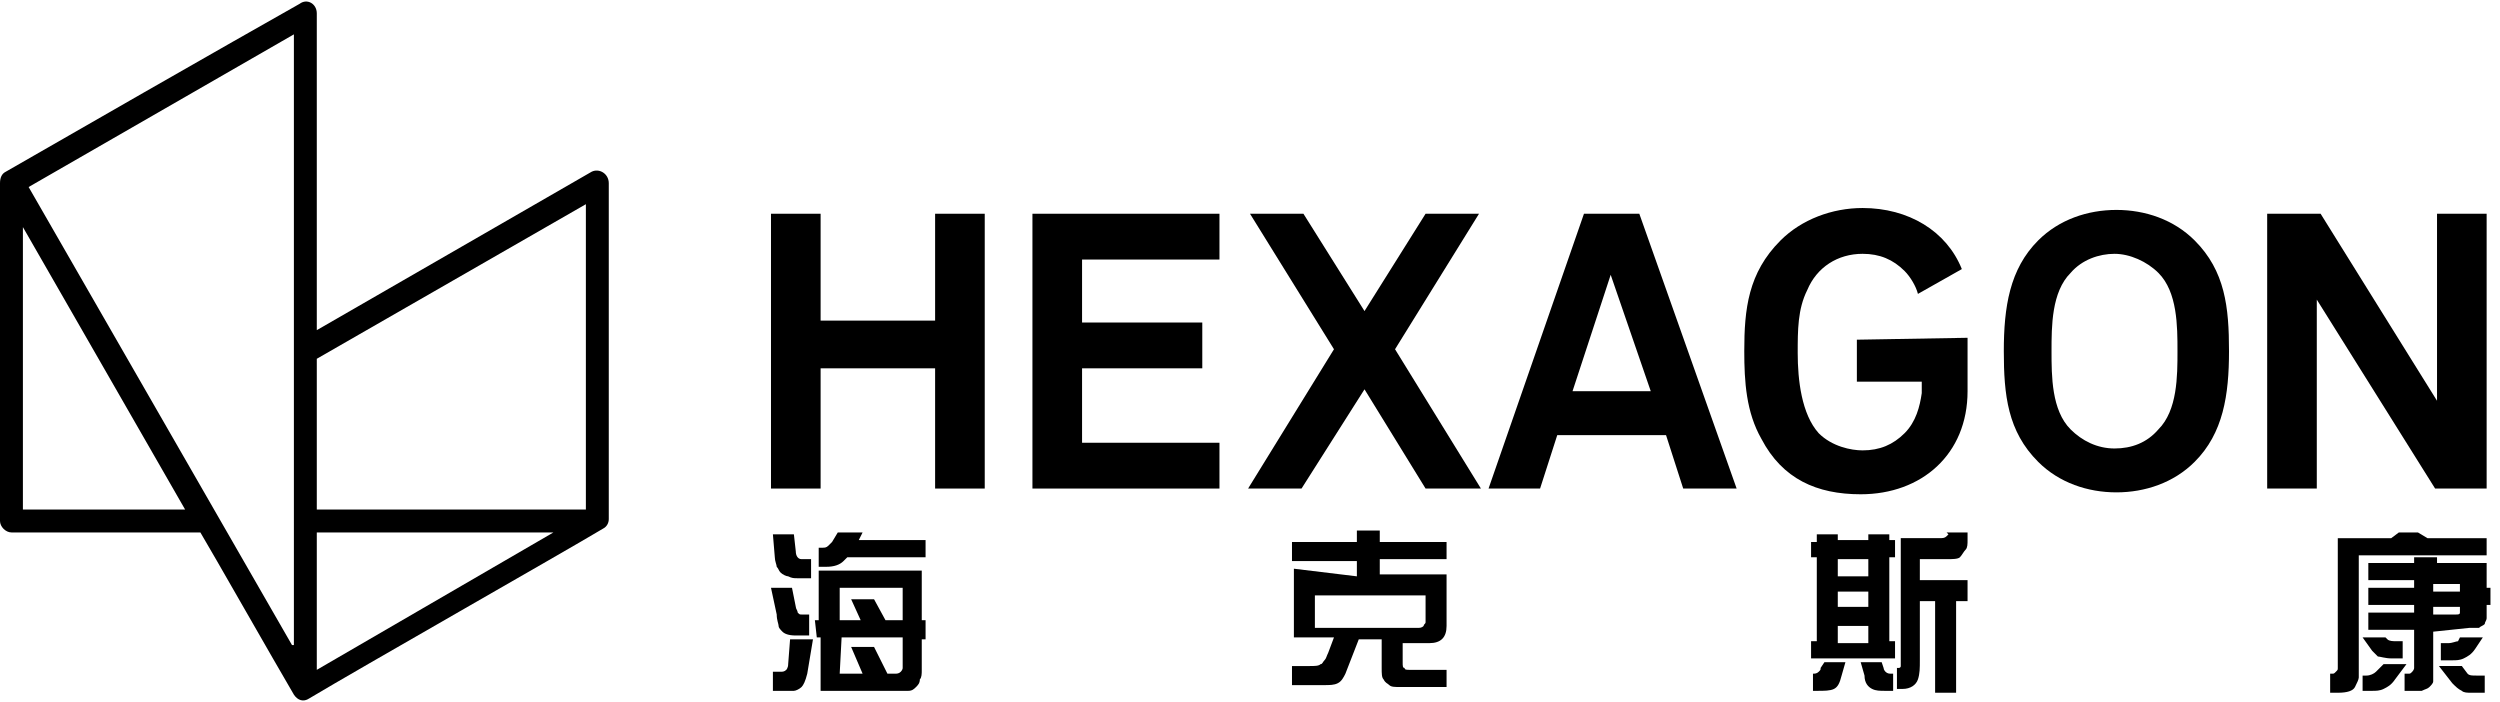
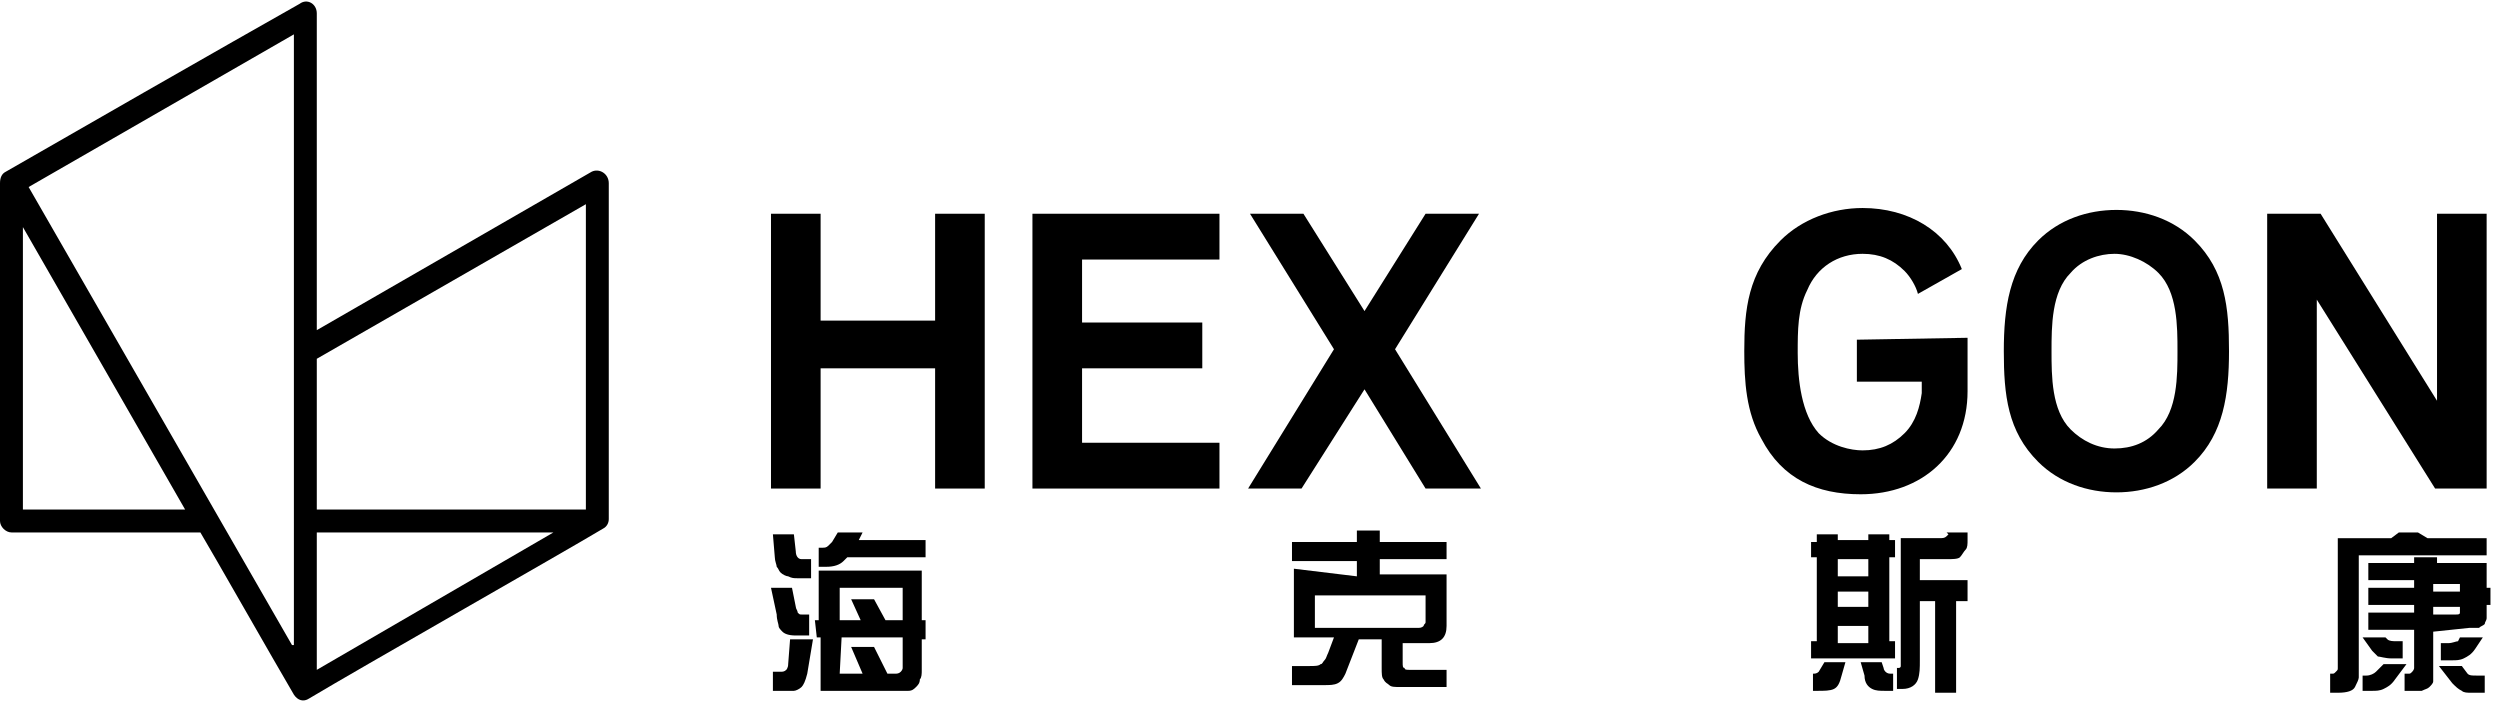
<svg xmlns="http://www.w3.org/2000/svg" version="1.1" id="图层_1" x="0px" y="0px" viewBox="0 0 131 36.8" style="enable-background:new 0 0 131 36.8;" xml:space="preserve">
  <g id="black">
    <g>
      <polygon points="49,11.2 49,16.8 43,16.8 43,11.2 40.4,11.2 40.4,25.6 43,25.6 43,19.3 49,19.3 49,25.6 51.6,25.6 51.6,11.2   " />
      <polygon points="54.1,25.6 54.1,11.2 63.9,11.2 63.9,13.6 56.7,13.6 56.7,16.9 63,16.9 63,19.3 56.7,19.3 56.7,23.2 63.9,23.2     63.9,25.6   " />
      <polygon points="74.7,25.6 71.5,20.4 68.2,25.6 65.4,25.6 69.9,18.3 65.5,11.2 68.3,11.2 71.5,16.3 74.7,11.2 77.5,11.2     73.1,18.3 77.6,25.6   " />
-       <path d="M84.4,14.4l-2,6.1h4.1L84.4,14.4L84.4,14.4z M88.2,25.6l-0.9-2.8h-5.7l-0.9,2.8H78L83,11.2h2.9l5.1,14.4L88.2,25.6    L88.2,25.6z" />
      <path d="M113.1,14.3c-0.6-0.6-1.5-1-2.3-1s-1.7,0.3-2.3,1c-1,1-1,2.8-1,4.1s0,3.1,1,4.1c0.6,0.6,1.4,1,2.3,1s1.7-0.3,2.3-1    c1-1,1-2.8,1-4.1C114.1,17.1,114.1,15.3,113.1,14.3L113.1,14.3z M115,24.2c-1.1,1.1-2.6,1.6-4.1,1.6c-1.5,0-3-0.5-4.1-1.6    c-1.6-1.6-1.8-3.5-1.8-5.8s0.3-4.3,1.8-5.8c1.1-1.1,2.6-1.6,4.1-1.6c1.5,0,3,0.5,4.1,1.6c1.6,1.6,1.8,3.5,1.8,5.8    S116.5,22.7,115,24.2z" />
      <polygon points="127.6,25.6 121.4,15.7 121.4,25.6 118.8,25.6 118.8,11.2 121.6,11.2 127.7,21 127.7,11.2 130.3,11.2 130.3,25.6       " />
      <path d="M103.1,17.7v2.8c0,3.3-2.4,5.4-5.6,5.4c-2.3,0-4.1-0.8-5.2-2.9c-0.8-1.4-0.9-3-0.9-4.6c0-2.2,0.2-4.1,1.9-5.8    c1.1-1.1,2.7-1.7,4.3-1.7c2.4,0,4.4,1.2,5.2,3.2l-2.3,1.3c-0.1-0.4-0.4-0.9-0.7-1.2c-0.6-0.6-1.3-0.9-2.2-0.9    c-1.3,0-2.4,0.7-2.9,1.9c-0.5,1-0.5,2.1-0.5,3.3c0,1.4,0.2,3.2,1.1,4.2c0.7,0.7,1.7,0.9,2.3,0.9c0.9,0,1.6-0.3,2.2-0.9    c0.6-0.6,0.8-1.4,0.9-2.1c0-0.2,0-0.4,0-0.6h-3.4v-2.2L103.1,17.7L103.1,17.7z" />
    </g>
    <g>
      <path d="M31,9c-3.3,1.9-14.4,8.3-14.4,8.3v0V0.7c0-0.5-0.5-0.8-0.9-0.5C12.5,2,2.2,7.9,0.3,9C0.1,9.1,0,9.3,0,9.6v17.7    c0,0.3,0.3,0.6,0.6,0.6h9.9c0.6,1,3.9,6.8,4.9,8.5c0.2,0.3,0.5,0.4,0.8,0.2c2.5-1.5,13.4-7.7,15.4-8.9c0.2-0.1,0.3-0.3,0.3-0.5    V9.6C31.9,9.1,31.4,8.8,31,9z M1.2,26.7V11.9l8.5,14.8H1.2z M15.3,33.8L1.5,9.8l13.9-8V33.8z M16.6,35.1v-7.2H29L16.6,35.1z     M30.7,26.7H16.6v-7.9l14.1-8.1V26.7z" />
    </g>
    <g>
      <path d="M41.4,33.5h1.2l-0.3,1.8c-0.1,0.4-0.2,0.6-0.3,0.7c-0.1,0.1-0.3,0.2-0.4,0.2c-0.1,0-0.3,0-0.5,0h-0.6v-1h0.4    c0.1,0,0.2,0,0.3-0.1c0,0,0.1-0.1,0.1-0.3L41.4,33.5L41.4,33.5z M40.4,30.8h1.1l0.2,1c0,0.1,0.1,0.2,0.1,0.3    c0.1,0.1,0.1,0.1,0.2,0.1h0.4v1.1h-0.7c-0.4,0-0.6-0.1-0.7-0.2c-0.1-0.1-0.2-0.2-0.2-0.3c0-0.1-0.1-0.3-0.1-0.6L40.4,30.8    L40.4,30.8z M40.5,28h1.1l0.1,0.9c0,0.2,0.1,0.4,0.3,0.4h0.5v1h-0.7c-0.2,0-0.3,0-0.5-0.1c-0.1,0-0.3-0.1-0.4-0.2    c-0.1-0.1-0.1-0.2-0.2-0.3c0-0.1-0.1-0.3-0.1-0.5L40.5,28L40.5,28z M42.7,32.5h0.2v-2.6h5.4v2.6h0.2v1h-0.2v1.6    c0,0.2,0,0.4-0.1,0.5c0,0.2-0.1,0.3-0.2,0.4c-0.1,0.1-0.2,0.2-0.4,0.2c-0.1,0-0.4,0-0.6,0H43v-2.8h-0.2L42.7,32.5L42.7,32.5z     M44.4,29.2l-0.2,0.2c-0.2,0.2-0.5,0.3-0.9,0.3h-0.4v-1h0.2c0.1,0,0.2,0,0.3-0.1c0.1-0.1,0.1-0.1,0.2-0.2l0.3-0.5h1.3L45,28.3h3.5    v0.9L44.4,29.2L44.4,29.2z M44,30.8v1.7h1.1l-0.5-1.1h1.2l0.6,1.1h0.9v-1.7H44z M44,35.3h1.2l-0.6-1.4h1.2l0.7,1.4h0.4    c0.1,0,0.2,0,0.3-0.1c0,0,0.1-0.1,0.1-0.2v-1.6h-3.2L44,35.3L44,35.3z" />
      <path d="M71.1,30.2v-0.8h-3.4v-1h3.4v-0.6h1.2v0.6h3.5v0.9h-3.5v0.8h3.5v2.7c0,0.6-0.3,0.9-0.9,0.9h-1.4v1c0,0.2,0,0.3,0.1,0.3    c0,0.1,0.1,0.1,0.3,0.1h1.9v0.9h-2.4c-0.3,0-0.5,0-0.6-0.1c-0.1-0.1-0.2-0.1-0.3-0.3c-0.1-0.1-0.1-0.3-0.1-0.6v-1.5h-1.2l-0.7,1.8    c-0.1,0.2-0.2,0.4-0.4,0.5c-0.2,0.1-0.4,0.1-0.8,0.1h-1.6v-1h0.9c0.3,0,0.5,0,0.6-0.1c0.1,0,0.1-0.1,0.2-0.2    c0.1-0.1,0.1-0.2,0.2-0.4l0.3-0.8h-2.1v-3.6L71.1,30.2L71.1,30.2z M74.6,31.2h-5.7v1.7h5.4c0.1,0,0.2,0,0.3-0.1    c0-0.1,0.1-0.1,0.1-0.2V31.2z" />
-       <path d="M94.9,29.3v-0.9h0.3V28h1.1v0.3h1.6V28H99v0.3h0.3v0.9H99v4.4h0.3v0.9h-4.4v-0.9h0.3v-4.4H94.9L94.9,29.3z M95.6,34.7h1.1    l-0.2,0.7c-0.1,0.4-0.2,0.6-0.4,0.7s-0.5,0.1-0.9,0.1h-0.2v-0.9H95c0.1,0,0.2,0,0.3-0.1c0.1-0.1,0.1-0.1,0.1-0.2L95.6,34.7    L95.6,34.7z M96.3,29.3v0.9h1.6v-0.9H96.3z M96.3,31.8h1.6V31h-1.6V31.8z M96.3,32.8v0.9h1.6v-0.9H96.3z M98.6,34.7l0.1,0.3    c0,0.1,0.1,0.2,0.1,0.2c0.1,0.1,0.2,0.1,0.3,0.1h0.1v0.9h-0.4c-0.3,0-0.5,0-0.7-0.1c-0.2-0.1-0.4-0.3-0.4-0.7l-0.2-0.7L98.6,34.7    L98.6,34.7z M102,27.9h1.1v0.4c0,0.2,0,0.4-0.1,0.5c-0.1,0.1-0.2,0.3-0.3,0.4c-0.1,0.1-0.4,0.1-0.7,0.1h-1.4v1.1h2.5v1.1h-0.6v4.8    h-1.1v-4.8h-0.8v3.1c0,0.4,0,0.7-0.1,1c-0.1,0.3-0.4,0.5-0.8,0.5h-0.3V35h0.1c0,0,0.1,0,0.1-0.1c0-0.1,0-0.1,0-0.3v-6.4h2    c0.2,0,0.3,0,0.4-0.1c0.1-0.1,0.1-0.1,0.1-0.1L102,27.9L102,27.9z" />
+       <path d="M94.9,29.3v-0.9h0.3V28h1.1v0.3h1.6V28H99v0.3h0.3v0.9H99v4.4h0.3v0.9h-4.4v-0.9h0.3v-4.4H94.9L94.9,29.3z M95.6,34.7h1.1    l-0.2,0.7c-0.1,0.4-0.2,0.6-0.4,0.7s-0.5,0.1-0.9,0.1h-0.2v-0.9H95c0.1,0,0.2,0,0.3-0.1L95.6,34.7    L95.6,34.7z M96.3,29.3v0.9h1.6v-0.9H96.3z M96.3,31.8h1.6V31h-1.6V31.8z M96.3,32.8v0.9h1.6v-0.9H96.3z M98.6,34.7l0.1,0.3    c0,0.1,0.1,0.2,0.1,0.2c0.1,0.1,0.2,0.1,0.3,0.1h0.1v0.9h-0.4c-0.3,0-0.5,0-0.7-0.1c-0.2-0.1-0.4-0.3-0.4-0.7l-0.2-0.7L98.6,34.7    L98.6,34.7z M102,27.9h1.1v0.4c0,0.2,0,0.4-0.1,0.5c-0.1,0.1-0.2,0.3-0.3,0.4c-0.1,0.1-0.4,0.1-0.7,0.1h-1.4v1.1h2.5v1.1h-0.6v4.8    h-1.1v-4.8h-0.8v3.1c0,0.4,0,0.7-0.1,1c-0.1,0.3-0.4,0.5-0.8,0.5h-0.3V35h0.1c0,0,0.1,0,0.1-0.1c0-0.1,0-0.1,0-0.3v-6.4h2    c0.2,0,0.3,0,0.4-0.1c0.1-0.1,0.1-0.1,0.1-0.1L102,27.9L102,27.9z" />
      <path d="M125.3,28.2l0.4-0.3h1l0.5,0.3h3.1v0.9h-6.7V35c0,0.2,0,0.4,0,0.5c0,0.1-0.1,0.3-0.2,0.5c-0.1,0.2-0.4,0.3-0.9,0.3h-0.4    v-1h0.1c0.1,0,0.1,0,0.2-0.1c0.1-0.1,0.1-0.1,0.1-0.2v-6.8L125.3,28.2L125.3,28.2z M125,33.4l0.1,0.1c0.1,0.1,0.3,0.1,0.5,0.1h0.3    v0.9h-0.6c-0.3,0-0.6-0.1-0.7-0.1c-0.1-0.1-0.2-0.2-0.3-0.3l-0.5-0.7L125,33.4L125,33.4z M124.9,34.8h1.2l-0.6,0.8    c-0.2,0.3-0.4,0.4-0.6,0.5c-0.2,0.1-0.4,0.1-0.6,0.1h-0.5v-0.8h0.2c0.2,0,0.4-0.1,0.5-0.2L124.9,34.8L124.9,34.8z M127.5,33.1v2.2    c0,0.2,0,0.3,0,0.4c0,0.1-0.1,0.2-0.2,0.3c-0.1,0.1-0.2,0.1-0.4,0.2c-0.1,0-0.3,0-0.5,0h-0.4v-0.9h0.2c0.1,0,0.1,0,0.2-0.1    c0,0,0.1-0.1,0.1-0.2v-2h-2.4v-0.9h2.4v-0.4h-2.4v-0.9h2.4v-0.4h-2.4v-0.9h2.4v-0.3h1.2v0.3h2.6v1.3h0.2v0.9h-0.2v0.3    c0,0.2,0,0.3,0,0.4c0,0.1-0.1,0.2-0.1,0.3c-0.1,0.1-0.2,0.1-0.3,0.2c-0.1,0-0.3,0-0.5,0L127.5,33.1L127.5,33.1z M127.5,30.6V31    h1.4v-0.4H127.5z M127.5,31.8v0.4h1.2c0.1,0,0.2,0,0.2-0.1c0,0,0-0.1,0-0.2v-0.1H127.5z M129,34.9l0.3,0.4    c0.1,0.1,0.2,0.1,0.5,0.1h0.4v0.9h-0.7c-0.2,0-0.4,0-0.5-0.1c-0.2-0.1-0.3-0.2-0.5-0.4l-0.7-0.9H129L129,34.9z M128.9,33.4h1.2    l-0.4,0.6c-0.2,0.3-0.4,0.4-0.6,0.5c-0.2,0.1-0.4,0.1-0.6,0.1h-0.6v-0.9h0.4c0.2,0,0.4-0.1,0.5-0.1L128.9,33.4L128.9,33.4z" />
    </g>
  </g>
</svg>